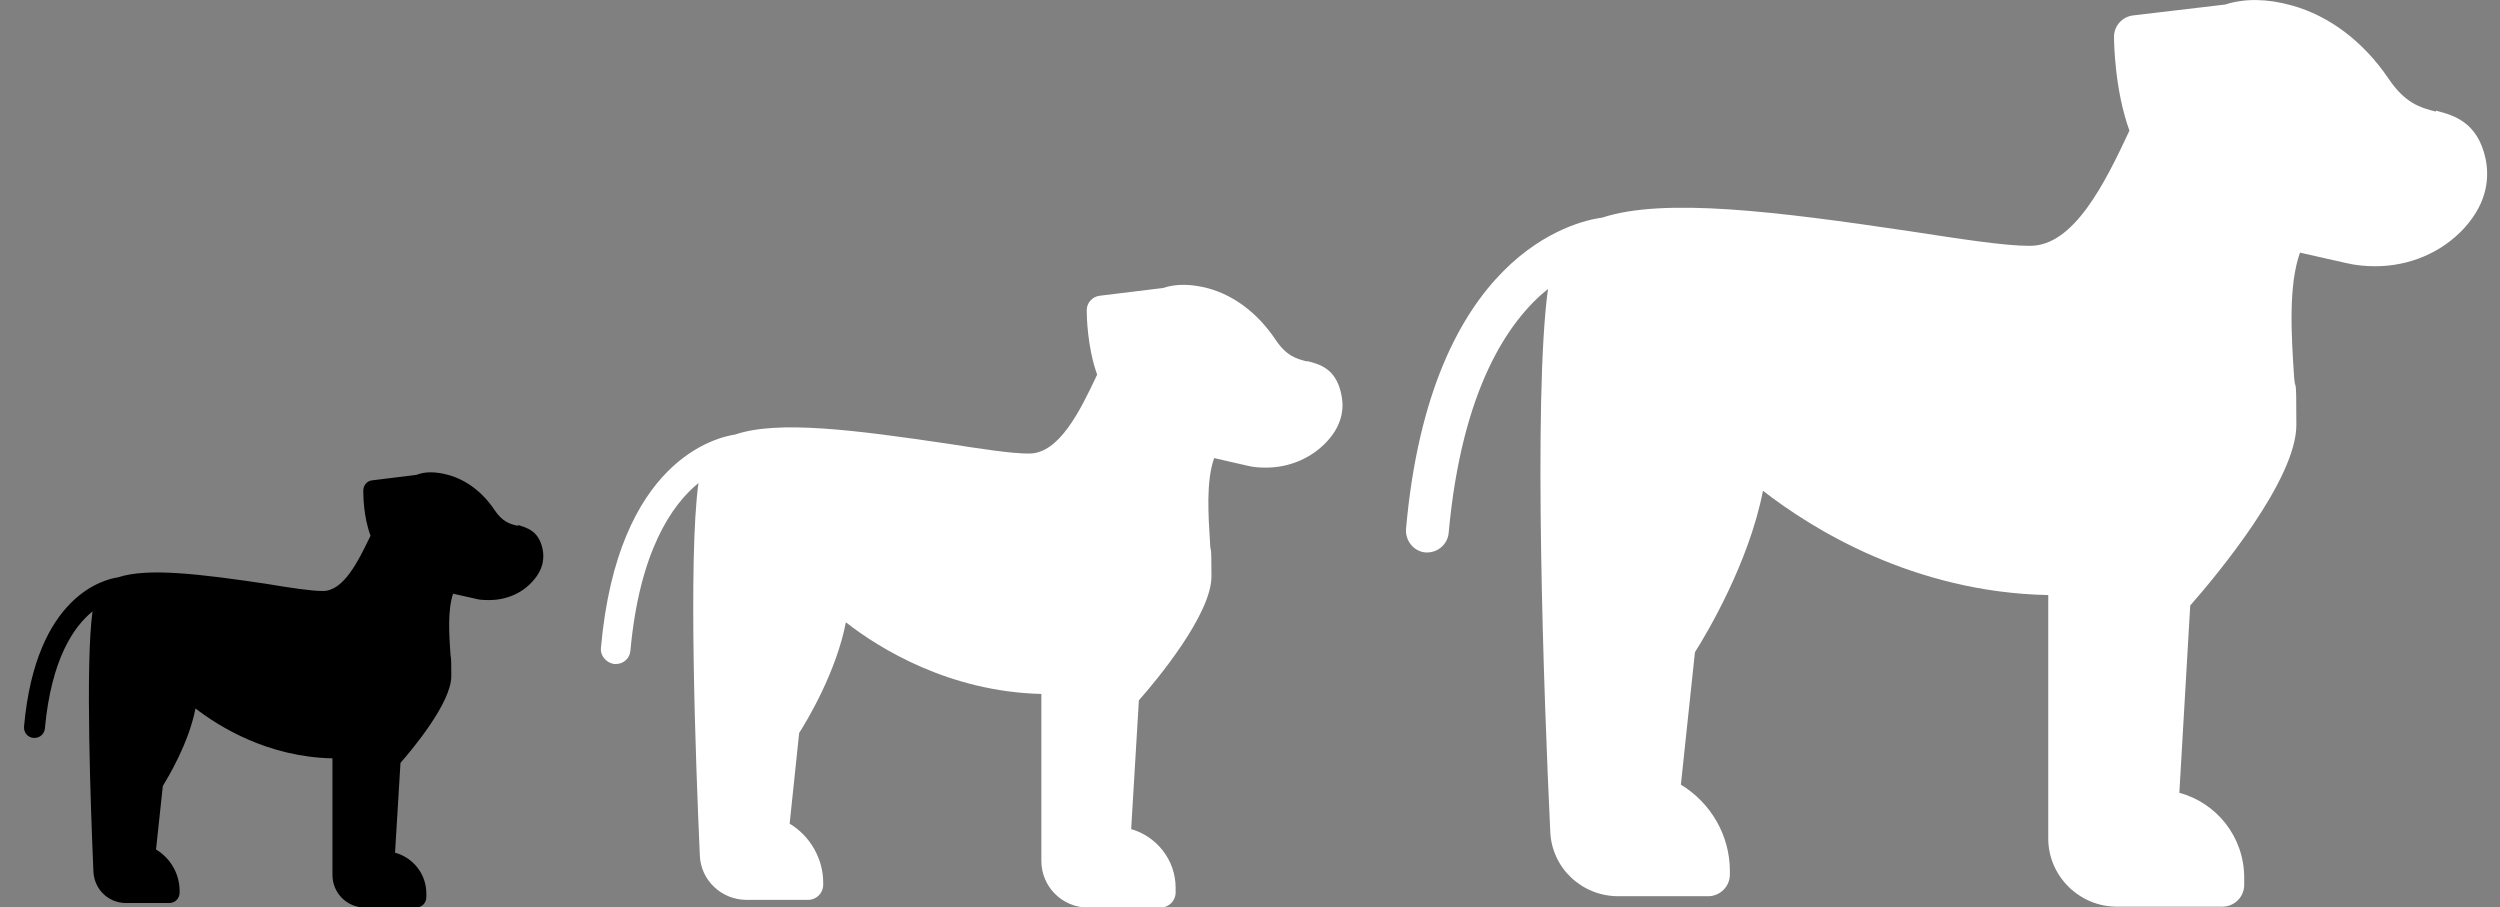
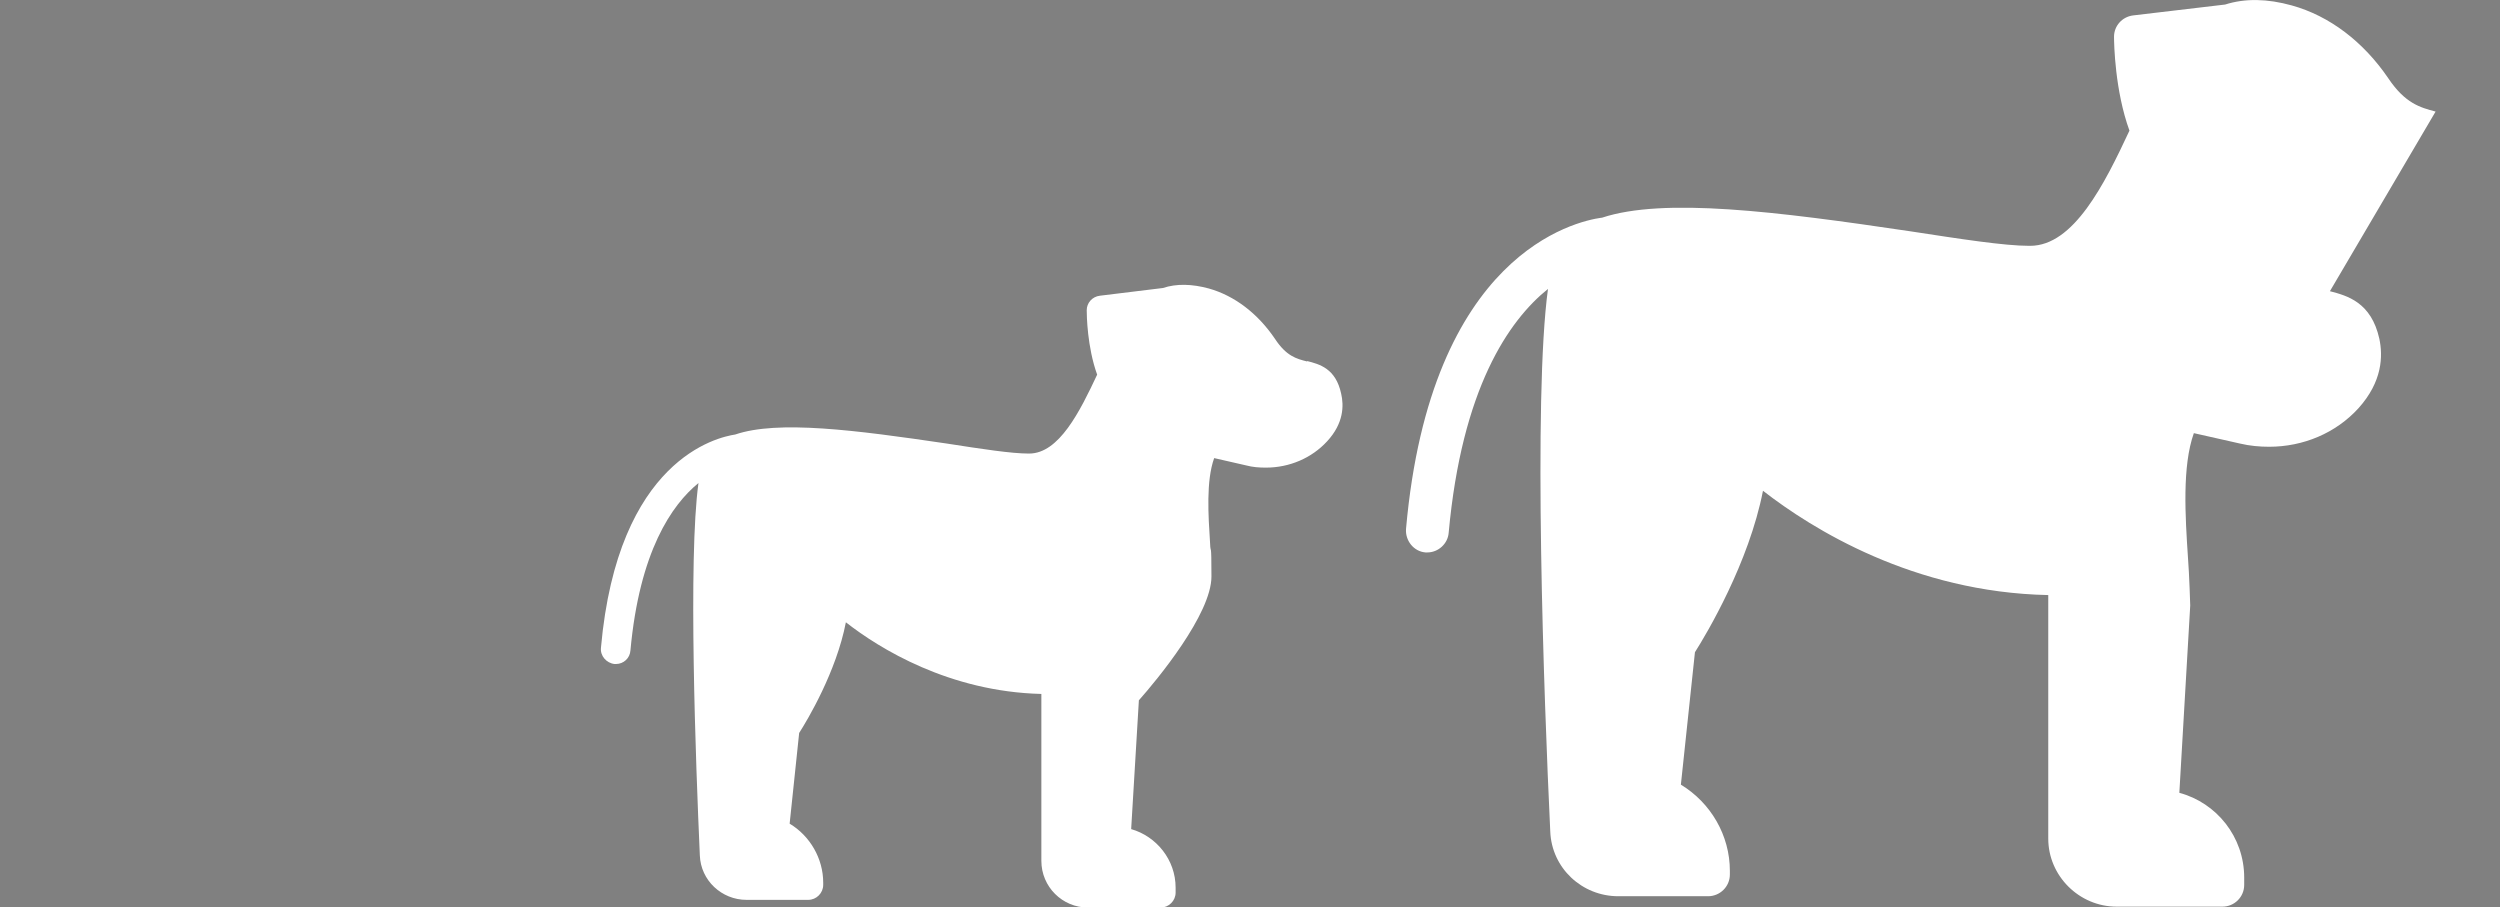
<svg xmlns="http://www.w3.org/2000/svg" id="Layer_3" version="1.1" viewBox="0 0 551.2 200">
  <rect x="0" y="0" width="551.2" height="200" fill="#808080" stroke="none" />
  <defs>
    <style>
      .st0 {
        fill: #fff;
      }
    </style>
  </defs>
-   <path d="M114,115.9c-1.6-.4-3.2-.8-5-3.5-2.6-3.9-6.2-6.6-10.2-7.7-2.6-.7-5-.8-7,0l-9.7,1.2c-1.2.1-2,1.1-2,2.3,0,.8,0,5.7,1.6,9.9-2.7,5.6-5.9,12.2-10.5,12.2h0c-2.7,0-7.2-.7-12.6-1.6-14.2-2.1-26.1-3.6-32.6-1.4h0c-2.7.4-18.1,3.7-20.7,32.9-.1,1.3.8,2.4,2.1,2.5h.2c1.2,0,2.2-.9,2.3-2.1,1.4-15.2,6.3-22.4,10.5-25.8-1.6,11.5-.4,43.3.2,57.4.2,3.9,3.3,6.9,7.2,6.9h9.5c1.3,0,2.3-1,2.3-2.3v-.4c0-3.7-2-7.2-5.2-9.1l1.5-14c1.2-2,5.7-9.4,7.2-17.1,5.2,4,15.9,10.7,30.2,11v25.7c0,4,3.2,7.2,7.2,7.2h11.2c1.3,0,2.3-1,2.3-2.3v-.8c0-4.3-2.9-7.9-6.9-9l1.2-19.8c2.8-3.2,11.2-13.3,11.2-19.1s-.1-3.2-.2-5.1c-.3-4.3-.6-9.6.6-13.1l4.9,1.1c1,.3,2.1.3,3.1.3,3.6,0,7.1-1.4,9.5-4.1,2.6-2.8,2.6-5.5,2.2-7.3-.9-3.9-3.4-4.5-5.2-5.1h0Z" />
  <path class="st0" d="M288.2,79.7c-2.4-.6-4.6-1.2-7.1-5-3.8-5.6-8.9-9.5-14.6-11.1-3.7-1-7.1-1.1-10.1-.1l-13.9,1.7c-1.7.2-2.9,1.6-2.9,3.2,0,1.1.1,8.1,2.3,14.2-3.8,8.1-8.4,17.4-15,17.4h-.1c-3.8,0-10.3-1-18-2.2-20.3-3-37.3-5.2-46.7-2h0c-3.9.6-25.9,5.4-29.6,47-.2,1.8,1.2,3.4,3,3.6h.3c1.7,0,3.1-1.3,3.2-3,2-21.8,9.1-32.1,15-36.9-2.3,16.5-.6,61.9.3,82.1.2,5.5,4.8,9.8,10.3,9.8h13.6c1.8,0,3.3-1.5,3.3-3.3v-.5c0-5.3-2.9-10.3-7.4-13l2.1-20c1.8-2.8,8.2-13.5,10.3-24.4,7.4,5.8,22.8,15.3,43.1,15.8v36.8c0,5.7,4.6,10.3,10.3,10.3h16c1.8,0,3.3-1.5,3.3-3.3v-1.1c0-6.1-4.2-11.3-9.8-12.9l1.7-28.4c4-4.5,16-19,16-27.3s-.2-4.6-.3-7.3c-.4-6.2-.9-13.8.9-18.8l7,1.6c1.5.4,2.9.5,4.4.5,5.2,0,10.1-2.1,13.5-5.8,3.7-4,3.7-7.9,3.1-10.5-1.2-5.6-4.8-6.5-7.5-7.2h0Z" />
-   <path class="st0" d="M537,24.6c-3.4-.9-6.7-1.8-10.4-7.3-5.5-8.1-13-13.8-21.3-16.1-5.4-1.5-10.3-1.6-14.7-.2l-20.3,2.4c-2.4.3-4.2,2.3-4.2,4.7,0,1.6.2,11.9,3.4,20.7-5.5,11.8-12.3,25.4-21.9,25.4h-.2c-5.5,0-15.1-1.5-26.2-3.2-29.6-4.4-54.4-7.5-68-3h-.1c-5.7.8-37.7,7.8-43.1,68.6-.2,2.6,1.7,5,4.3,5.2h.4c2.4,0,4.5-1.9,4.7-4.3,2.9-31.8,13.2-46.8,21.9-53.8-3.3,24.1-.9,90.2.5,119.6.3,8.1,7,14.3,15,14.3h19.8c2.6,0,4.8-2.1,4.8-4.8v-.8c0-7.8-4.2-15-10.8-19l3.1-29.2c2.6-4.1,11.9-19.7,15-35.6,10.8,8.4,33.2,22.4,62.9,23v53.7c0,8.2,6.8,15,15.1,15h23.3c2.6,0,4.8-2.1,4.8-4.8v-1.6c0-9-6.1-16.5-14.3-18.7l2.4-41.3c5.8-6.6,23.4-27.7,23.4-39.8s-.2-6.8-.5-10.6c-.6-9.1-1.3-20.1,1.3-27.4l10.2,2.3c2.1.5,4.3.7,6.4.7,7.5,0,14.7-3,19.7-8.5,5.3-5.9,5.4-11.5,4.6-15.3-1.8-8.1-7.1-9.5-10.9-10.5h0Z" />
+   <path class="st0" d="M537,24.6c-3.4-.9-6.7-1.8-10.4-7.3-5.5-8.1-13-13.8-21.3-16.1-5.4-1.5-10.3-1.6-14.7-.2l-20.3,2.4c-2.4.3-4.2,2.3-4.2,4.7,0,1.6.2,11.9,3.4,20.7-5.5,11.8-12.3,25.4-21.9,25.4h-.2c-5.5,0-15.1-1.5-26.2-3.2-29.6-4.4-54.4-7.5-68-3h-.1c-5.7.8-37.7,7.8-43.1,68.6-.2,2.6,1.7,5,4.3,5.2h.4c2.4,0,4.5-1.9,4.7-4.3,2.9-31.8,13.2-46.8,21.9-53.8-3.3,24.1-.9,90.2.5,119.6.3,8.1,7,14.3,15,14.3h19.8c2.6,0,4.8-2.1,4.8-4.8v-.8c0-7.8-4.2-15-10.8-19l3.1-29.2c2.6-4.1,11.9-19.7,15-35.6,10.8,8.4,33.2,22.4,62.9,23v53.7c0,8.2,6.8,15,15.1,15h23.3c2.6,0,4.8-2.1,4.8-4.8v-1.6c0-9-6.1-16.5-14.3-18.7l2.4-41.3s-.2-6.8-.5-10.6c-.6-9.1-1.3-20.1,1.3-27.4l10.2,2.3c2.1.5,4.3.7,6.4.7,7.5,0,14.7-3,19.7-8.5,5.3-5.9,5.4-11.5,4.6-15.3-1.8-8.1-7.1-9.5-10.9-10.5h0Z" />
</svg>